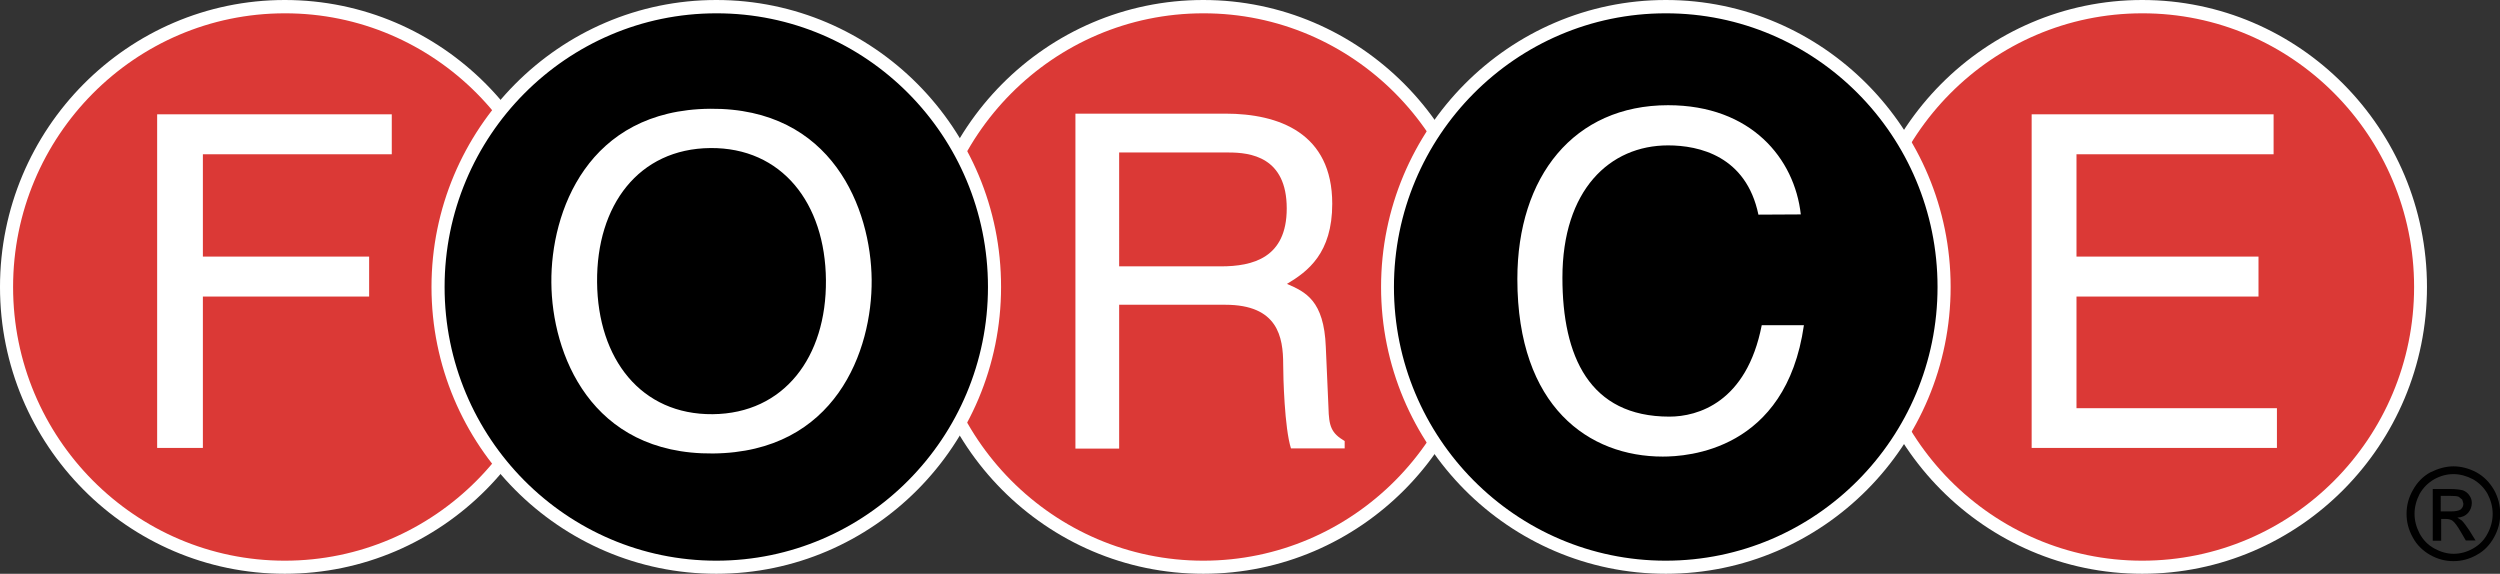
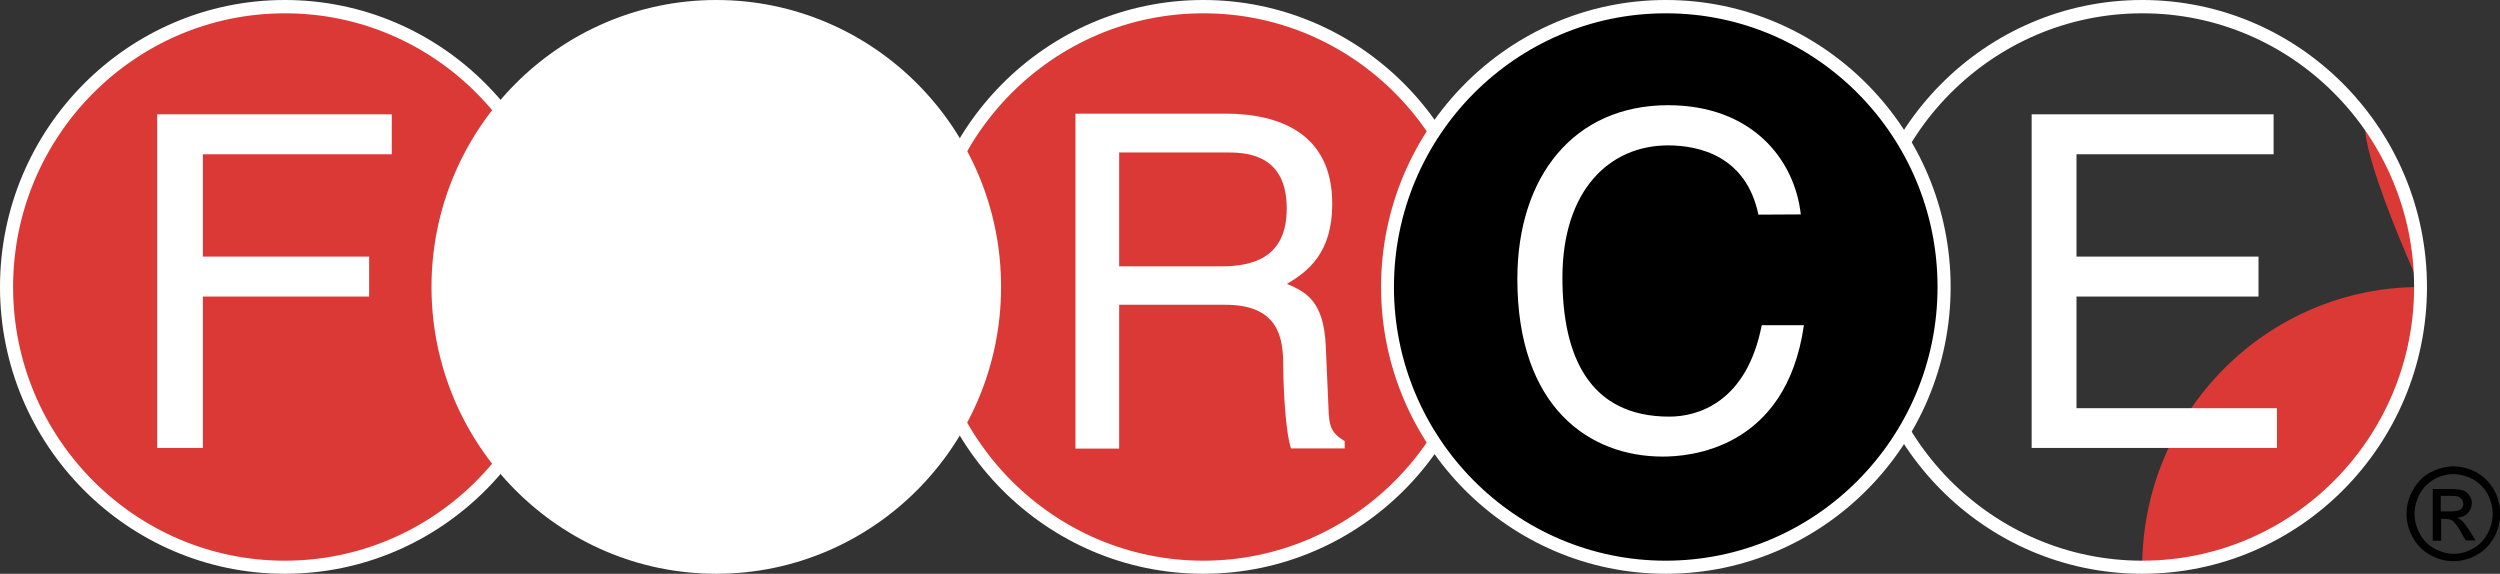
<svg xmlns="http://www.w3.org/2000/svg" version="1.1" id="Layer_1" x="0px" y="0px" viewBox="0 0 112.63 25.85" style="enable-background:new 0 0 112.63 25.85;" xml:space="preserve">
  <rect x="0" y="0" width="112.63" height="25.85" fill="#333333" stroke="none" />
  <style type="text/css">
	.st0{fill:#DB3936;}
	.st1{fill:#FFFFFF;}
	.st2{fill:none;stroke:#FFFFFF;stroke-width:0.222;}
</style>
  <path class="st0" d="M25.37,12.93c0,6.97-5.61,12.63-12.54,12.63c-6.92,0-12.54-5.65-12.54-12.63C0.29,5.95,5.91,0.3,12.83,0.3  C19.76,0.3,25.37,5.95,25.37,12.93" />
  <path class="st1" d="M25.07,12.93c0,6.8-5.49,12.33-12.24,12.33c-6.75,0-12.24-5.53-12.24-12.33c0-6.8,5.49-12.33,12.24-12.33  C19.58,0.59,25.07,6.12,25.07,12.93 M12.83,0C5.76,0,0,5.8,0,12.93c0,7.13,5.76,12.92,12.83,12.92c7.08,0,12.83-5.8,12.83-12.92  C25.66,5.8,19.91,0,12.83,0" />
  <path class="st0" d="M66.74,12.93c0,6.97-5.61,12.63-12.54,12.63c-6.92,0-12.54-5.65-12.54-12.63c0-6.98,5.61-12.63,12.54-12.63  C61.13,0.3,66.74,5.95,66.74,12.93" />
  <path class="st1" d="M66.45,12.93c0,6.8-5.49,12.33-12.24,12.33c-6.75,0-12.25-5.53-12.25-12.33c0-6.8,5.49-12.33,12.25-12.33  C60.96,0.59,66.45,6.12,66.45,12.93 M54.21,0c-7.08,0-12.83,5.8-12.83,12.93c0,7.13,5.76,12.92,12.83,12.92  c7.08,0,12.83-5.8,12.83-12.92C67.04,5.8,61.28,0,54.21,0" />
-   <path class="st0" d="M109.05,12.93c0,6.97-5.61,12.63-12.54,12.63c-6.92,0-12.53-5.65-12.53-12.63c0-6.98,5.61-12.63,12.53-12.63  C103.44,0.3,109.05,5.95,109.05,12.93" />
+   <path class="st0" d="M109.05,12.93c0,6.97-5.61,12.63-12.54,12.63c0-6.98,5.61-12.63,12.53-12.63  C103.44,0.3,109.05,5.95,109.05,12.93" />
  <path class="st1" d="M108.76,12.93c0,6.8-5.49,12.33-12.25,12.33c-6.75,0-12.24-5.53-12.24-12.33c0-6.8,5.49-12.33,12.24-12.33  C103.26,0.59,108.76,6.12,108.76,12.93 M96.51,0c-7.07,0-12.83,5.8-12.83,12.93c0,7.13,5.76,12.92,12.83,12.92  c7.08,0,12.83-5.8,12.83-12.92C109.34,5.8,103.59,0,96.51,0" />
  <path class="st1" d="M44.81,12.93c0,6.97-5.61,12.63-12.54,12.63c-6.92,0-12.54-5.65-12.54-12.63c0-6.98,5.61-12.63,12.54-12.63  C39.2,0.3,44.81,5.95,44.81,12.93" />
  <path class="st2" d="M44.81,12.93c0,6.97-5.61,12.63-12.54,12.63c-6.92,0-12.54-5.65-12.54-12.63c0-6.98,5.61-12.63,12.54-12.63  C39.2,0.3,44.81,5.95,44.81,12.93z" />
-   <path d="M44.81,12.93c0,6.97-5.61,12.63-12.54,12.63c-6.92,0-12.54-5.65-12.54-12.63c0-6.98,5.61-12.63,12.54-12.63  C39.2,0.3,44.81,5.95,44.81,12.93" />
  <path class="st1" d="M44.51,12.93c0,6.8-5.49,12.33-12.24,12.33c-6.75,0-12.24-5.53-12.24-12.33c0-6.8,5.49-12.33,12.24-12.33  C39.03,0.59,44.51,6.12,44.51,12.93 M32.27,0C25.2,0,19.44,5.8,19.44,12.93c0,7.13,5.76,12.92,12.83,12.92  c7.08,0,12.83-5.8,12.83-12.92C45.11,5.8,39.35,0,32.27,0" />
  <path class="st1" d="M87.59,12.93c0,6.97-5.61,12.63-12.54,12.63c-6.92,0-12.54-5.65-12.54-12.63c0-6.98,5.61-12.63,12.54-12.63  C81.97,0.3,87.59,5.95,87.59,12.93" />
  <path class="st2" d="M87.59,12.93c0,6.97-5.61,12.63-12.54,12.63c-6.92,0-12.54-5.65-12.54-12.63c0-6.98,5.61-12.63,12.54-12.63  C81.97,0.3,87.59,5.95,87.59,12.93z" />
  <path d="M87.59,12.93c0,6.97-5.61,12.63-12.54,12.63c-6.92,0-12.54-5.65-12.54-12.63c0-6.98,5.61-12.63,12.54-12.63  C81.97,0.3,87.59,5.95,87.59,12.93" />
  <path class="st1" d="M87.29,12.93c0,6.8-5.49,12.33-12.25,12.33c-6.75,0-12.24-5.53-12.24-12.33c0-6.8,5.49-12.33,12.24-12.33  C81.8,0.59,87.29,6.12,87.29,12.93 M75.05,0c-7.07,0-12.83,5.8-12.83,12.93c0,7.13,5.76,12.92,12.83,12.92  c7.08,0,12.83-5.8,12.83-12.92C87.88,5.8,82.12,0,75.05,0" />
  <polyline class="st1" points="9.14,20.18 7.08,20.18 7.08,5.15 17.65,5.15 17.65,6.95 9.14,6.95 9.14,11.56 16.63,11.56   16.63,13.36 9.14,13.36 " />
  <path class="st1" d="M32.12,20.43c-5.52,0.05-7.26-4.51-7.28-7.7c-0.03-3.18,1.63-7.78,7.15-7.83c5.52-0.05,7.25,4.52,7.28,7.7  C39.3,15.79,37.65,20.38,32.12,20.43 M32,6.67c-3.22,0.03-5.13,2.57-5.1,6.04c0.03,3.47,1.99,5.98,5.21,5.95  c3.21-0.03,5.13-2.57,5.1-6.04C37.18,9.15,35.22,6.64,32,6.67" />
  <path class="st1" d="M50.42,20.21h-1.97V5.12h6.76c2.4,0,4.81,0.87,4.81,4.06c0,2.23-1.1,3.05-2.04,3.61  c0.83,0.36,1.67,0.74,1.75,2.84l0.12,2.73c0.02,0.84,0.12,1.15,0.73,1.51v0.33h-2.42c-0.29-0.92-0.35-3.21-0.35-3.78  c0-1.24-0.24-2.69-2.61-2.69h-4.78 M50.42,12H55c1.44,0,2.97-0.38,2.97-2.61c0-2.33-1.65-2.52-2.62-2.52h-4.93V12z" />
  <path class="st1" d="M79.22,9.67c-0.55-2.64-2.67-3.12-4.07-3.12c-2.63,0-4.76,2.01-4.76,5.96c0,3.54,1.21,6.26,4.82,6.26  c1.27,0,3.48-0.63,4.16-4.12h1.9c-0.81,5.67-5.27,5.92-6.36,5.92c-3.31,0-6.55-2.22-6.55-8c0-4.62,2.55-7.83,6.79-7.83  c3.75,0,5.7,2.41,5.98,4.92" />
  <polyline class="st1" points="102.58,20.18 91.53,20.18 91.53,5.15 102.43,5.15 102.43,6.95 93.55,6.95 93.55,11.56 101.75,11.56   101.75,13.36 93.55,13.36 93.55,18.39 102.58,18.39 " />
  <path d="M109.96,23.04h0.45c0.22,0,0.37-0.03,0.45-0.09c0.08-0.07,0.12-0.15,0.12-0.26l-0.05-0.18l-0.16-0.13  c-0.07-0.03-0.2-0.04-0.38-0.04h-0.43 M109.6,24.34v-2.31h0.78c0.27,0,0.46,0.03,0.58,0.06c0.12,0.05,0.22,0.12,0.29,0.23  c0.08,0.11,0.11,0.22,0.11,0.34c0,0.17-0.06,0.32-0.17,0.45c-0.12,0.13-0.28,0.2-0.48,0.21l0.2,0.13c0.09,0.09,0.2,0.24,0.34,0.45  l0.28,0.45h-0.44l-0.21-0.36c-0.16-0.28-0.29-0.46-0.39-0.53c-0.07-0.05-0.17-0.08-0.29-0.08h-0.22v0.98H109.6z M110.53,21.36  c-0.3,0-0.59,0.08-0.86,0.23c-0.28,0.16-0.5,0.38-0.66,0.66c-0.15,0.29-0.23,0.59-0.23,0.9c0,0.31,0.08,0.6,0.23,0.89  c0.16,0.29,0.37,0.51,0.66,0.67c0.27,0.15,0.57,0.24,0.87,0.24c0.3,0,0.6-0.08,0.88-0.24c0.28-0.16,0.5-0.38,0.65-0.67  c0.15-0.28,0.23-0.58,0.23-0.89c0-0.31-0.08-0.61-0.23-0.9c-0.16-0.28-0.38-0.5-0.66-0.66C111.12,21.44,110.83,21.36,110.53,21.36   M110.53,21.01c0.35,0,0.7,0.09,1.04,0.27c0.34,0.19,0.59,0.45,0.79,0.79c0.19,0.34,0.28,0.7,0.28,1.08c0,0.37-0.09,0.72-0.28,1.06  c-0.19,0.34-0.44,0.61-0.78,0.79c-0.33,0.19-0.68,0.28-1.05,0.28c-0.37,0-0.71-0.09-1.05-0.28c-0.33-0.19-0.6-0.45-0.78-0.79  c-0.19-0.34-0.28-0.69-0.28-1.06c0-0.38,0.09-0.73,0.29-1.08c0.19-0.34,0.45-0.61,0.78-0.79C109.84,21.11,110.18,21.01,110.53,21.01  " />
</svg>